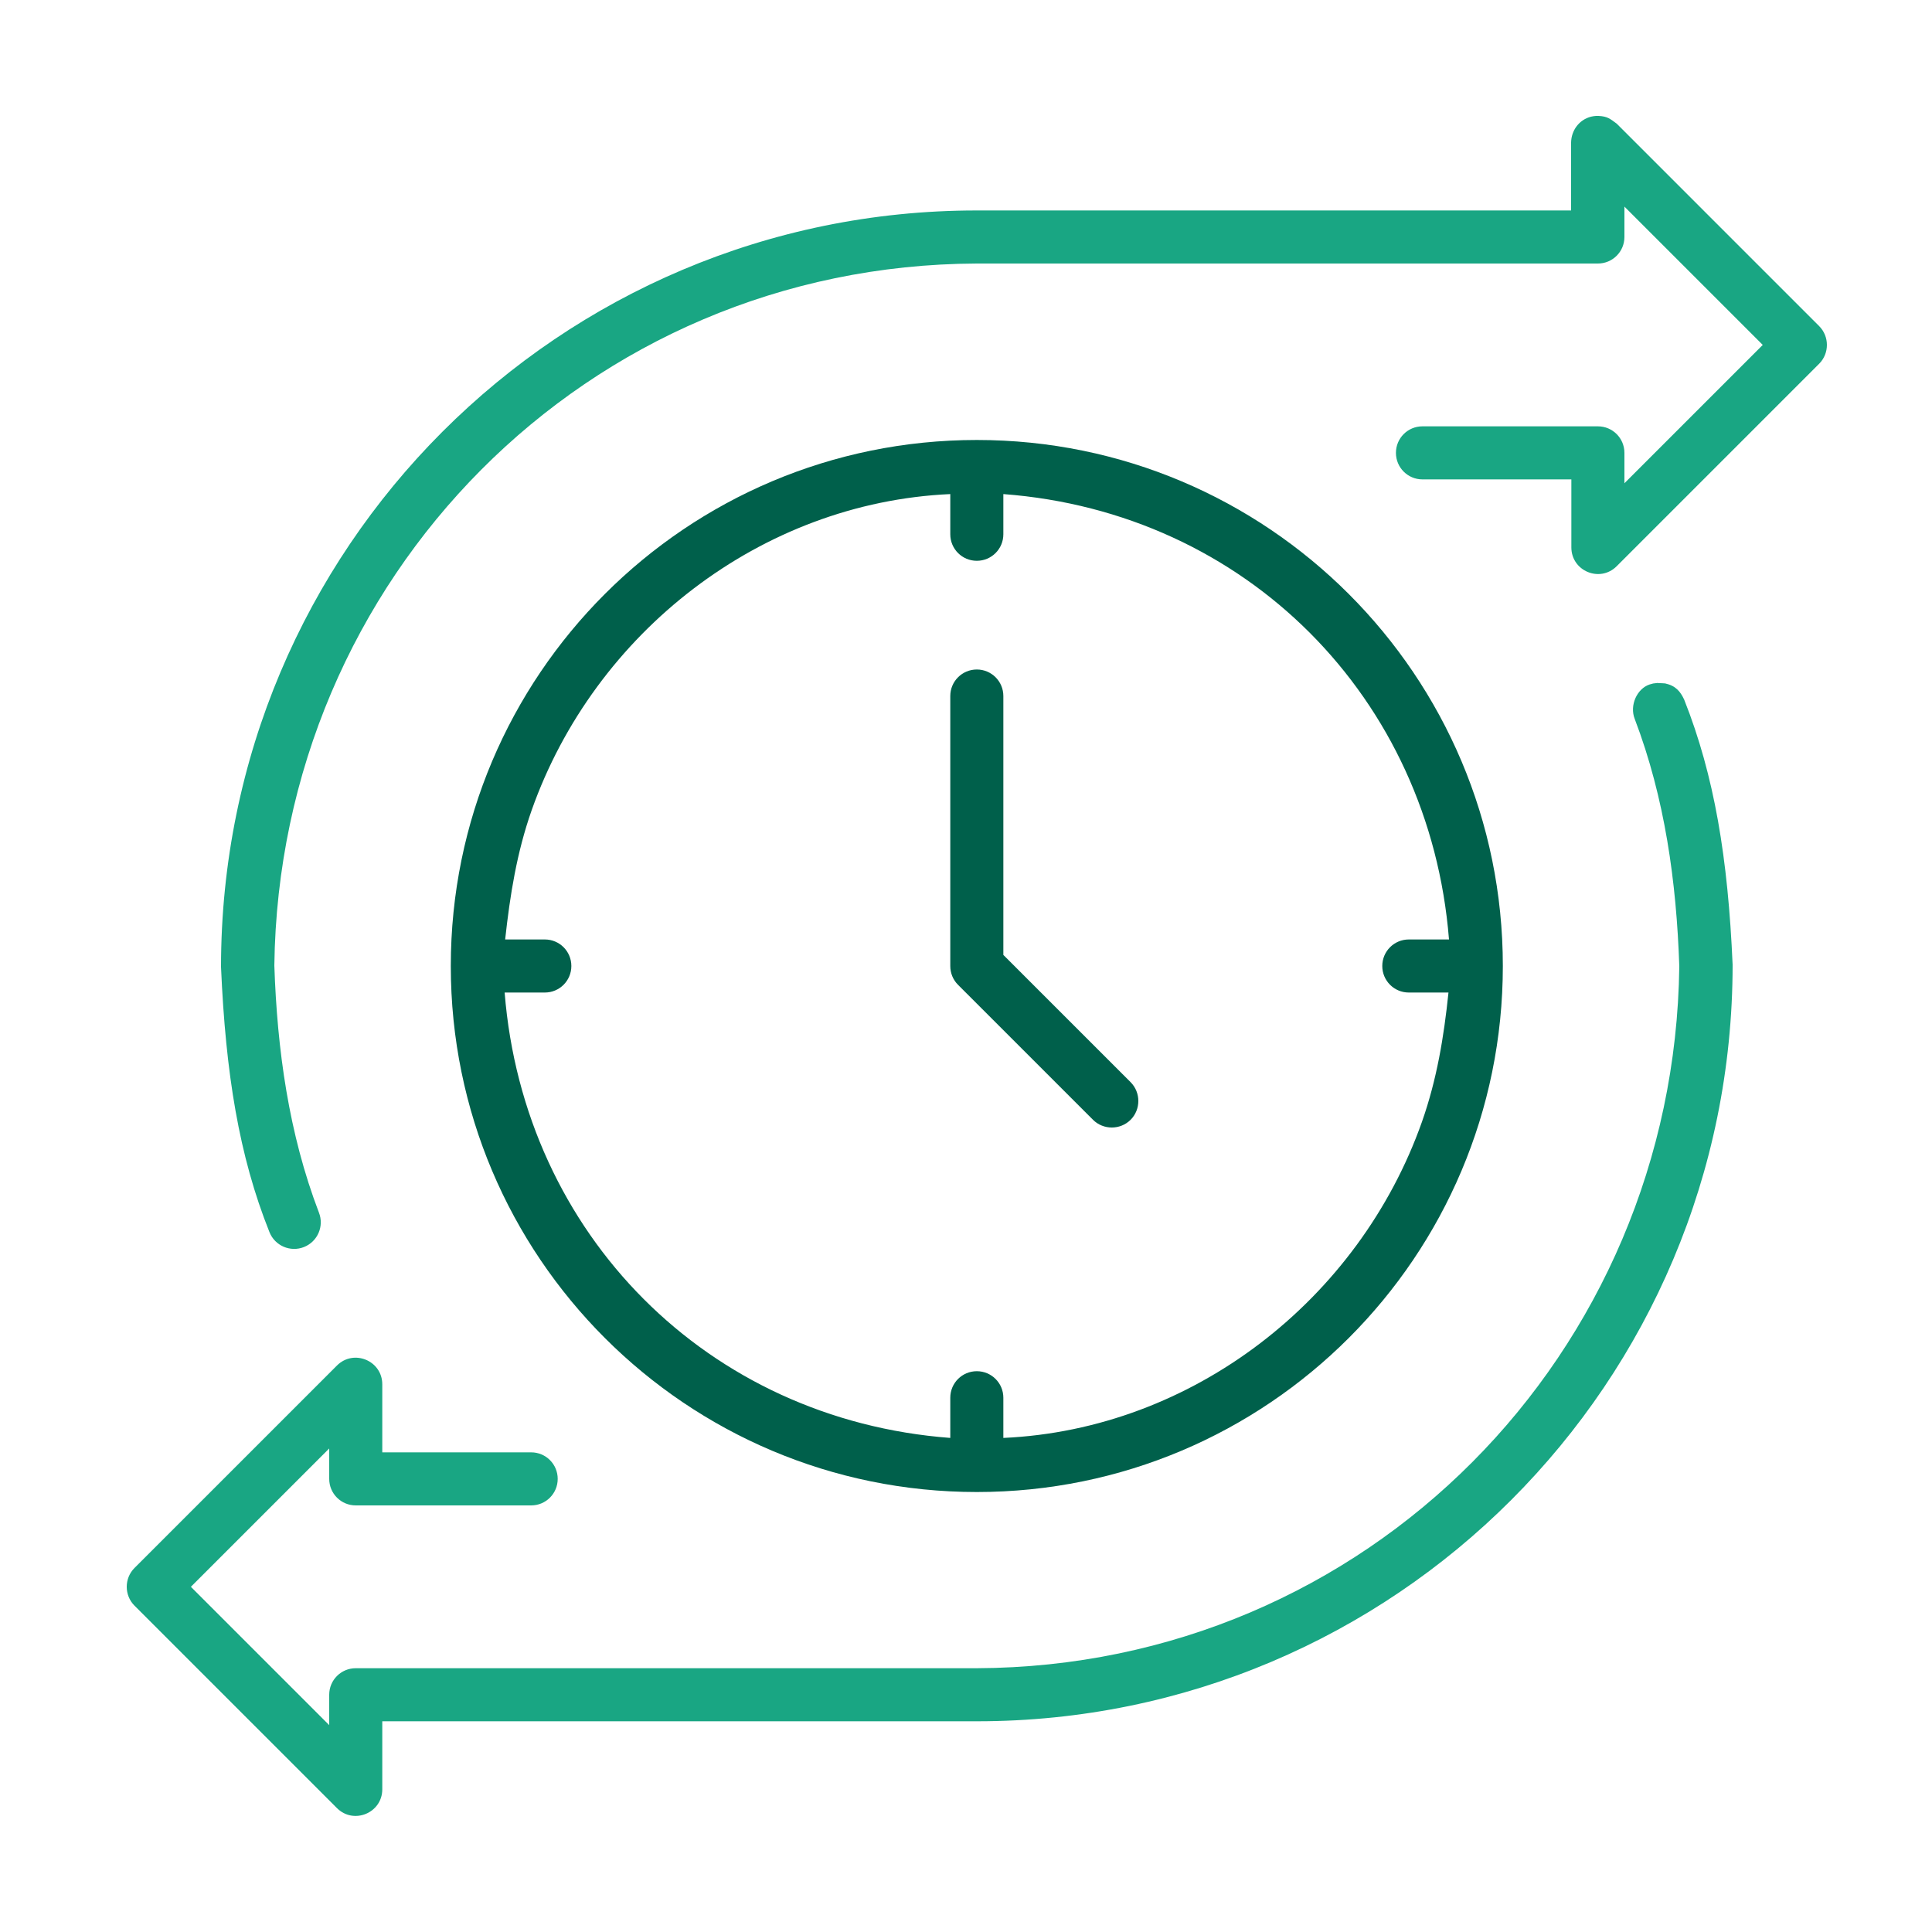
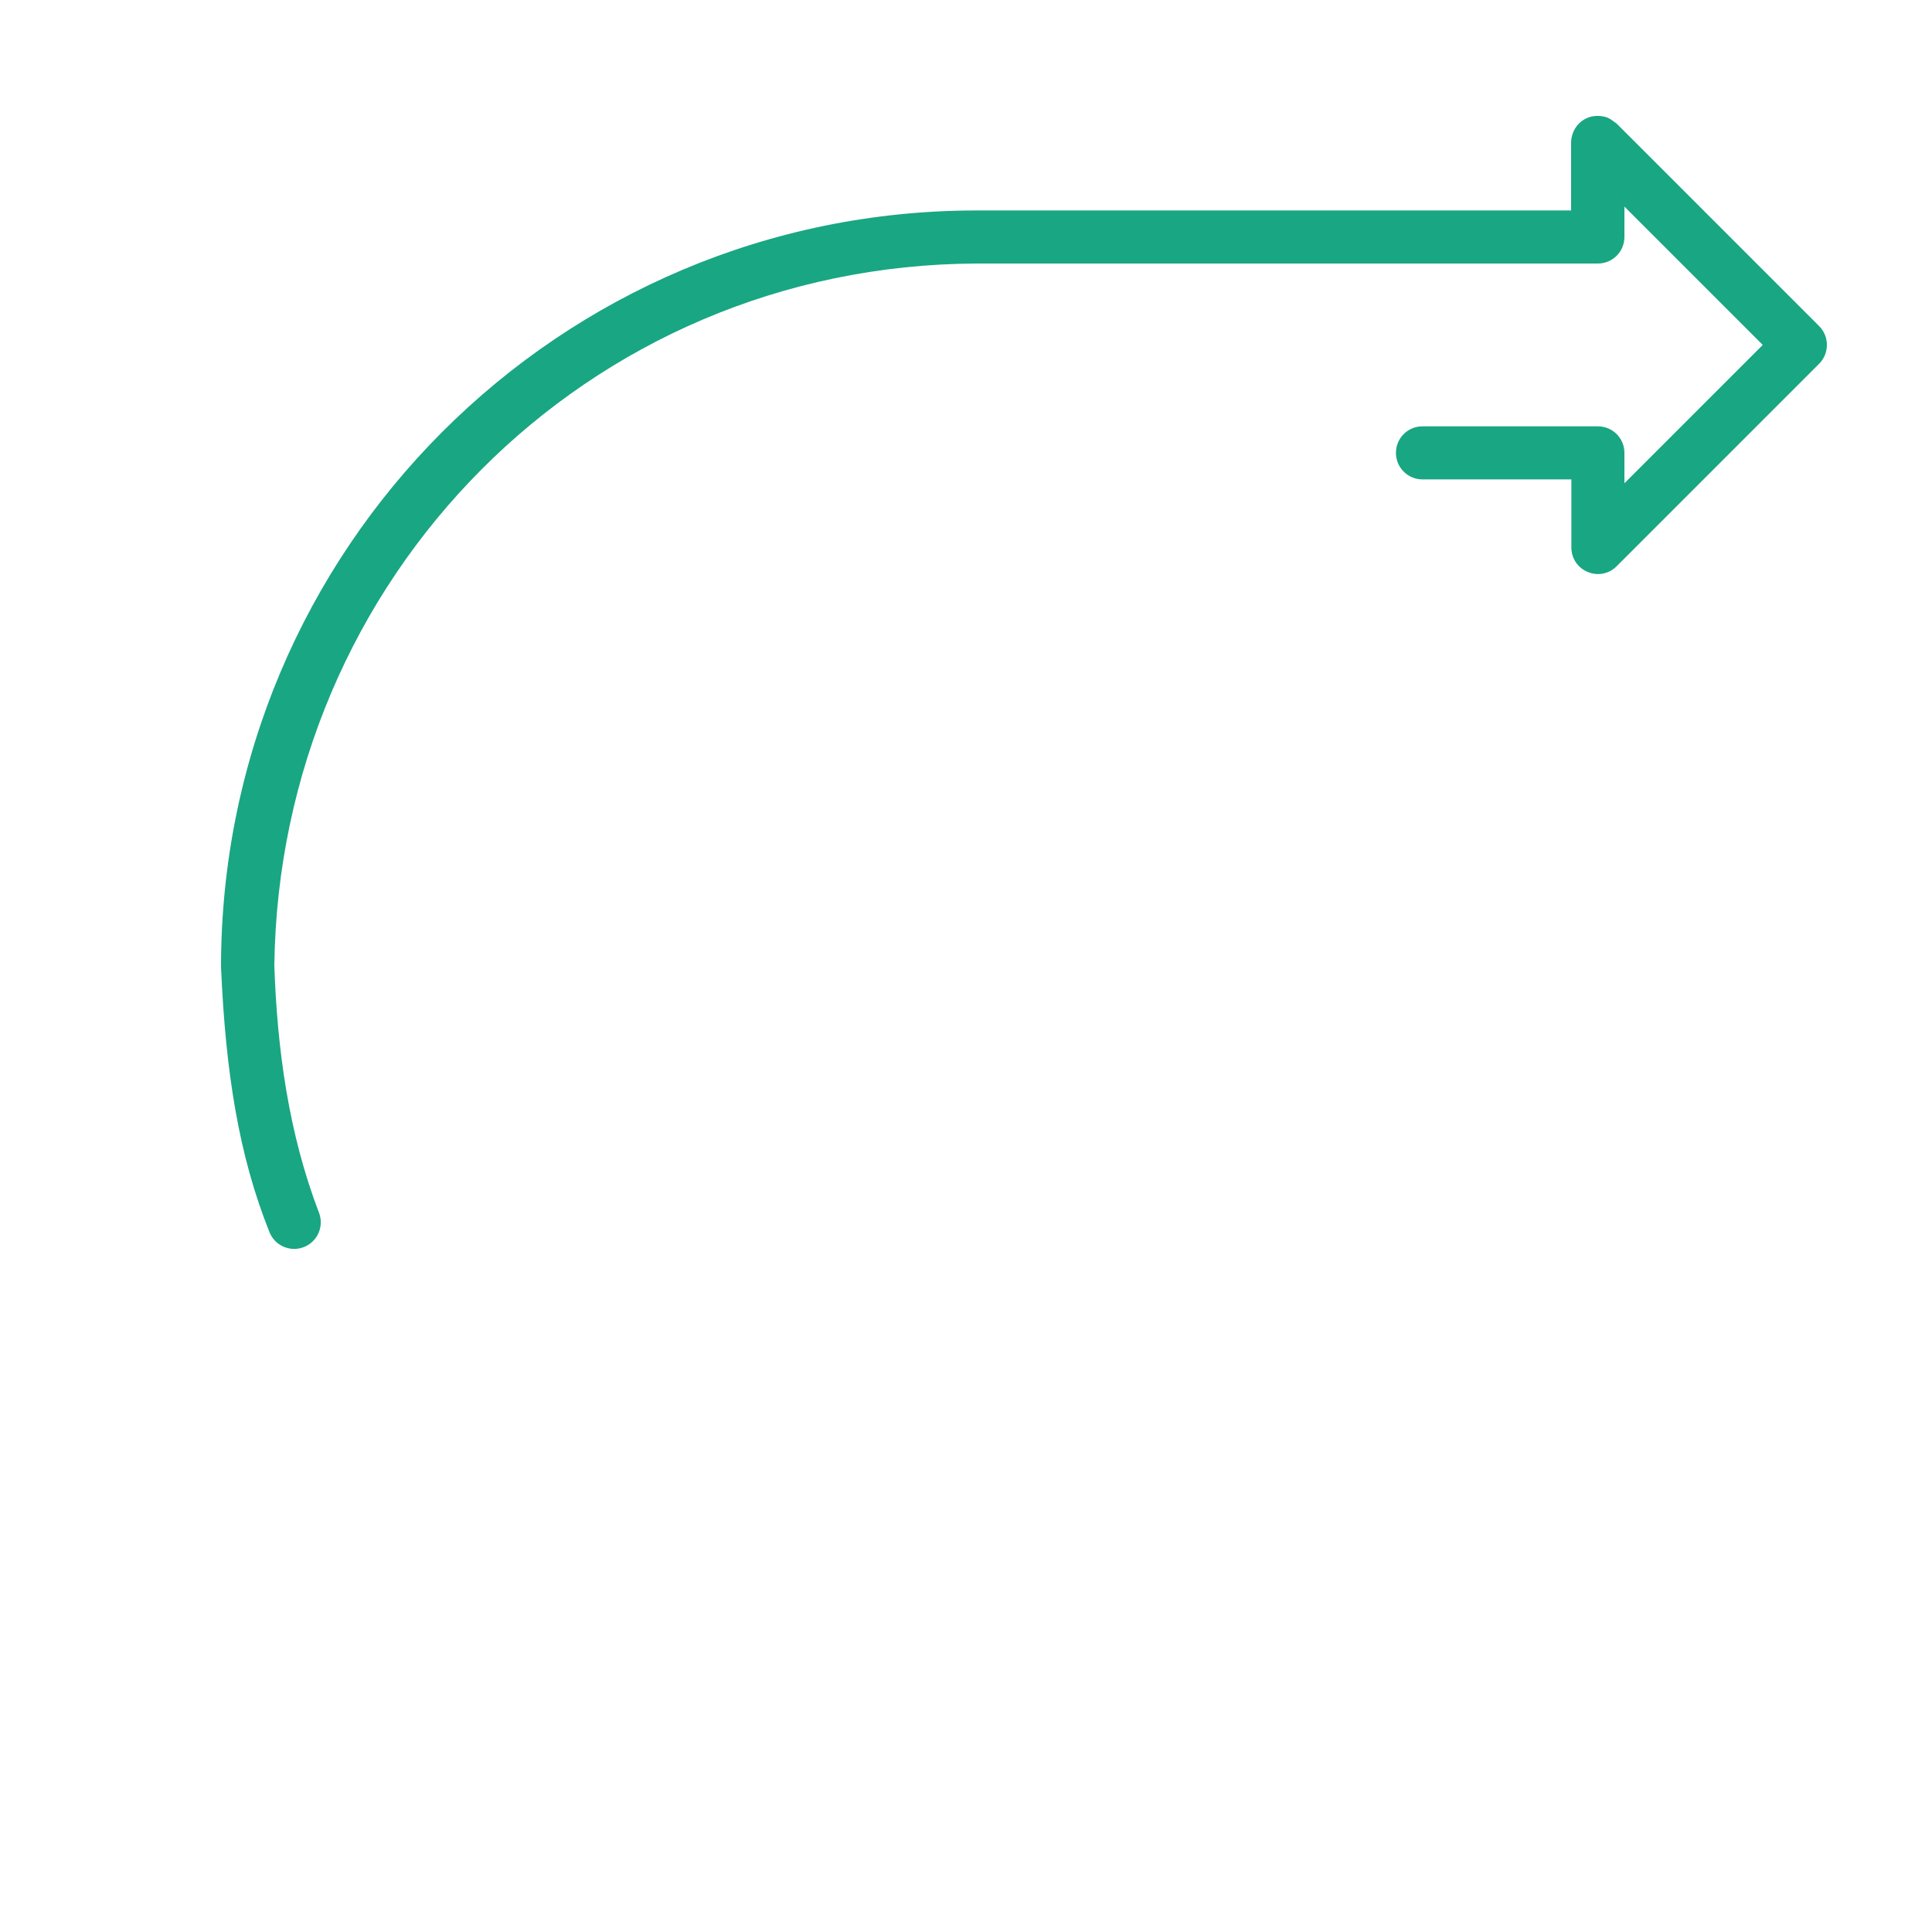
<svg xmlns="http://www.w3.org/2000/svg" id="Layer_1" data-name="Layer 1" viewBox="0 0 75 75">
  <defs>
    <style>
      .cls-1 {
        fill: none;
      }

      .cls-2 {
        clip-path: url(#clippath);
      }

      .cls-3 {
        fill: #00604b;
      }

      .cls-4 {
        fill: #19a683;
      }
    </style>
    <clipPath id="clippath">
      <rect class="cls-1" x="4.92" y="4.5" width="66" height="66" />
    </clipPath>
  </defs>
  <g class="cls-2">
-     <path class="cls-4" d="m64.36,26.52c.09,0,.18,0,.28.01.41.09.59.31.74.63,1.17,2.95,1.7,6.15,1.88,10.29,0,16.24-13.13,29.37-29.33,29.37H14.84v2.64c0,.92-1.11,1.38-1.76.73l-7.86-7.86c-.4-.4-.4-1.06,0-1.46l7.86-7.86c.65-.65,1.76-.19,1.76.73v2.64h5.78c.57,0,1.03.46,1.03,1.03s-.46,1.03-1.03,1.03h-6.81c-.57,0-1.03-.46-1.03-1.03v-1.18l-5.37,5.37,5.37,5.37v-1.18c0-.57.46-1.03,1.03-1.03h24.11c15.13-.06,27.08-12.2,27.27-27.25-.11-3.27-.56-6.53-1.73-9.6-.21-.53.09-1.18.58-1.34.18-.05.08-.03.33-.06" />
-     <path class="cls-3" d="m37.92,25.99c.57,0,1.03.46,1.03,1.03v10.05l4.94,4.94c.4.4.4,1.06,0,1.46-.4.4-1.06.4-1.46,0l-5.24-5.24c-.19-.19-.3-.45-.3-.73v-10.48c0-.57.46-1.03,1.03-1.03m-1.03-6.81c-7.35.33-13.81,5.37-16.25,12.27-.58,1.65-.84,3.29-1.03,5.02h1.54c.57,0,1.03.46,1.03,1.03s-.46,1.03-1.03,1.03h-1.56c.75,9.39,7.88,16.58,17.3,17.29v-1.56c0-.57.46-1.03,1.03-1.03.57,0,1.03.46,1.03,1.03v1.56c7.35-.33,13.81-5.37,16.25-12.27.58-1.65.85-3.29,1.03-5.02h-1.54c-.57,0-1.03-.46-1.03-1.03s.46-1.03,1.03-1.03h1.56c-.75-9.39-7.88-16.58-17.3-17.29v1.56c0,.57-.46,1.03-1.03,1.03s-1.03-.46-1.03-1.03v-1.56Zm1.03-2.1c11.28,0,20.42,9.14,20.42,20.42s-9.14,20.42-20.42,20.42-20.42-9.14-20.42-20.42,9.14-20.42,20.42-20.42" />
    <path class="cls-4" d="m62.06,4.5c.35.02.44.11.7.3l7.86,7.86c.4.4.4,1.06,0,1.46l-7.86,7.86c-.65.65-1.76.19-1.76-.73v-2.64h-5.78c-.57,0-1.03-.46-1.03-1.03s.46-1.03,1.03-1.03h6.81c.57,0,1.03.46,1.03,1.03v1.18l5.37-5.37-5.37-5.37v1.18c0,.57-.46,1.03-1.03,1.03h-24.11c-15.14.06-27.08,12.21-27.27,27.25.11,3.27.56,6.53,1.73,9.59.21.53-.05,1.13-.58,1.34-.53.21-1.13-.05-1.34-.58-1.18-2.95-1.7-6.15-1.88-10.29,0-16.24,13.13-29.37,29.33-29.37h23.08v-2.64c.01-.47.31-.88.77-1,0,0,.16-.04.29-.03" />
  </g>
</svg>